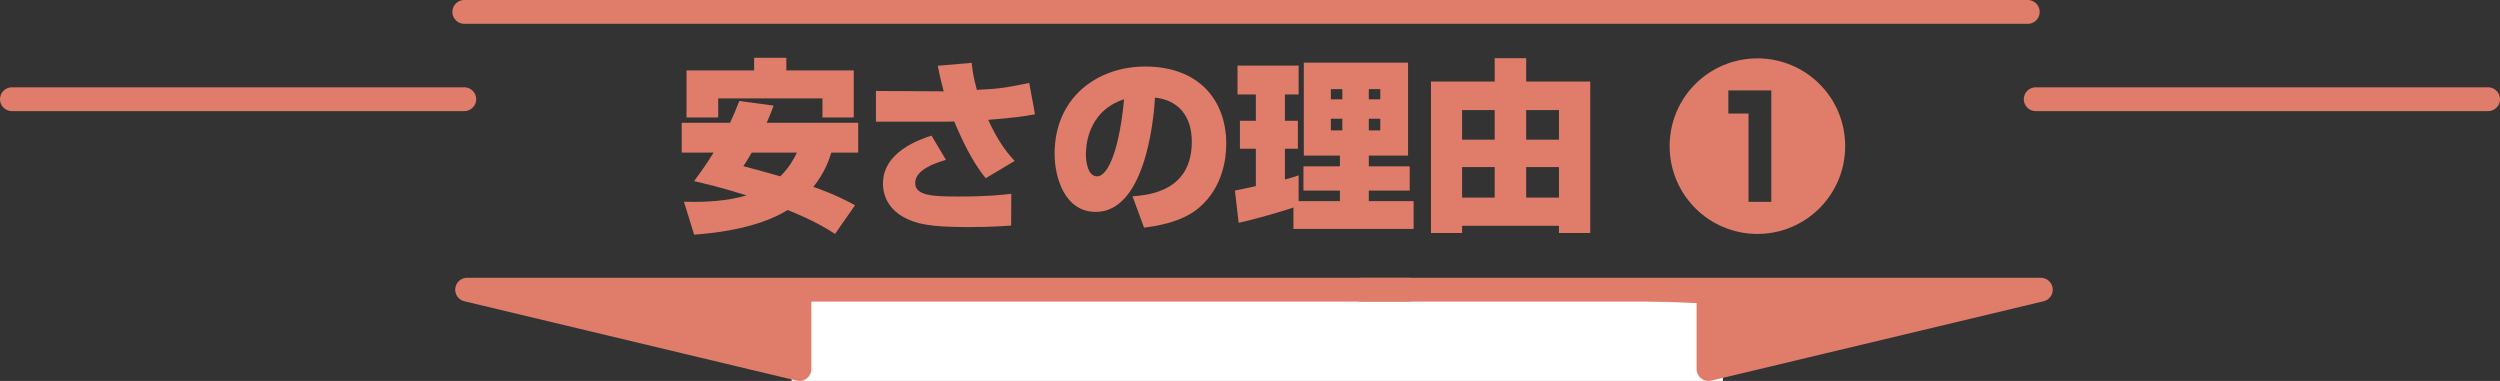
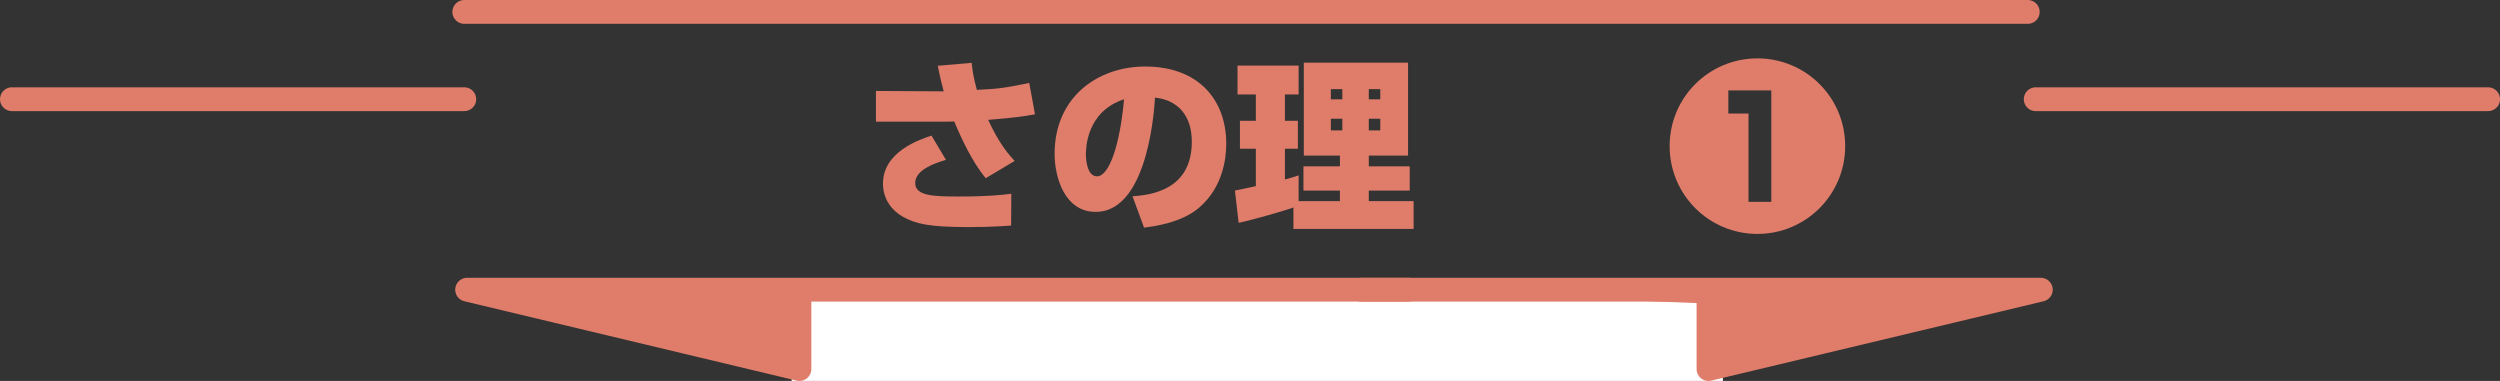
<svg xmlns="http://www.w3.org/2000/svg" version="1.1" id="レイヤー_1" x="0px" y="0px" width="315px" height="48px" viewBox="0 0 315 48" enable-background="new 0 0 315 48" xml:space="preserve">
  <rect x="0" y="0" width="315" height="48" fill="#333333" stroke="none" />
  <g>
    <line fill="none" stroke="#DF7D6A" stroke-width="3" stroke-linecap="round" stroke-linejoin="round" stroke-miterlimit="10" x1="58.5" y1="1.5" x2="255.5" y2="1.5" />
    <line fill="none" stroke="#DF7D6A" stroke-width="3" stroke-linecap="round" stroke-linejoin="round" stroke-miterlimit="10" x1="58.5" y1="12.5" x2="1.5" y2="12.5" />
    <line fill="none" stroke="#DF7D6A" stroke-width="3" stroke-linecap="round" stroke-linejoin="round" stroke-miterlimit="10" x1="313.5" y1="12.5" x2="256.5" y2="12.5" />
    <g>
-       <path fill="#DF7D6A" d="M97.469,13.306c-0.21,0.583-0.326,0.933-0.863,2.169h11.525v3.757    h-3.383c-0.28,0.887-0.816,2.496-2.263,4.315    c0.747,0.257,2.8,0.98,5.25,2.311l-2.52,3.616    c-2.473-1.634-5.273-2.729-5.973-3.01c-4.083,2.52-10.009,2.963-11.782,3.103    l-1.283-4.152c2.776,0.093,5.506-0.094,7.886-0.794    c-3.219-1.026-5.413-1.516-6.603-1.796c0.7-0.957,1.563-2.146,2.45-3.593    h-4.013v-3.757h6.089c0.42-0.887,0.723-1.609,1.167-2.753L97.469,13.306z     M86.503,8.872h8.516V7.286h4.06v1.586h8.493v5.927h-3.943v-2.403H90.493v2.403    H86.503V8.872z M94.716,19.231c-0.49,0.863-0.77,1.283-1.05,1.703    c2.287,0.606,3.126,0.863,4.643,1.283c1.189-1.144,1.75-2.287,2.1-2.986    H94.716z" />
      <path fill="#DF7D6A" d="M122.43,7.916c0.117,1.003,0.164,1.586,0.653,3.406    c2.683-0.141,3.08-0.163,6.603-0.863l0.723,3.942    c-1.306,0.257-2.939,0.467-5.902,0.7c1.4,3.033,2.589,4.363,3.336,5.18    l-3.639,2.17c-1.704-2.03-3.103-5.063-3.966-7.14    c-0.187,0-1.05,0.023-1.167,0.023h-8.703v-3.873l8.539,0.047    c-0.396-1.47-0.583-2.38-0.747-3.22L122.43,7.916z M119.188,20.141    c-1.307,0.397-3.873,1.214-3.873,2.917c0,1.633,2.31,1.703,5.506,1.703    c3.733,0,5.576-0.21,6.603-0.351l-0.023,4.014    c-0.7,0.046-2.403,0.187-5.436,0.187c-4.876,0-6.58-0.396-8.212-1.307    c-1.26-0.7-2.497-2.1-2.497-4.177c0-3.989,4.573-5.529,6.113-6.042    L119.188,20.141z" />
      <path fill="#DF7D6A" d="M142.702,24.737c2.03-0.163,7.466-0.63,7.466-6.883    c0-3.243-1.703-5.249-4.643-5.553c-0.023,0.396-0.63,14.396-7.466,14.396    c-3.919,0-5.179-4.363-5.179-7.303c0-7.232,5.506-11.012,11.409-11.012    c6.743,0,10.219,4.223,10.219,9.729c0,1.937-0.466,5.482-3.359,8.002    c-2.24,1.983-5.879,2.427-7,2.566L142.702,24.737z M136.823,19.488    c0,0.583,0.14,2.729,1.4,2.729c1.586,0,2.916-4.177,3.406-9.706    C136.823,14.075,136.823,18.812,136.823,19.488z" />
      <path fill="#DF7D6A" d="M162.974,26.137c-1.189,0.443-5.296,1.61-6.906,1.937    l-0.466-4.06c0.35-0.069,0.583-0.116,2.636-0.56v-4.713h-2.006V15.219h2.006    v-3.313h-2.31V8.266h7.699v3.64h-1.727V15.219h1.633v3.522h-1.633v3.873    c0.724-0.187,1.144-0.327,1.727-0.514V25.344h5.203v-1.33h-4.597v-3.056h4.597    v-1.354h-4.55V7.893h13.135v11.712H172.469v1.354h5.156v3.056h-5.156V25.344h5.646v3.5    h-15.142V26.137z M167.687,11.229v1.283h1.446v-1.283H167.687z M167.687,14.962    v1.47h1.446v-1.47H167.687z M172.469,11.229v1.283h1.447v-1.283H172.469z     M172.469,14.962v1.47h1.447v-1.47H172.469z" />
-       <path fill="#DF7D6A" d="M192.298,7.333v2.939h8.072v19.084h-3.942v-0.909h-12.202v0.909    h-3.92V10.272h8.025V7.333H192.298z M184.226,13.865v3.732h4.105v-3.732H184.226z     M184.226,21.051v3.85h4.105v-3.85H184.226z M192.298,13.865v3.732h4.13v-3.732    H192.298z M192.298,21.051v3.85h4.13v-3.85H192.298z" />
      <path fill="#DF7D6A" d="M232.493,18.415c0,6.112-4.946,11.059-11.059,11.059    c-6.113,0-11.06-4.946-11.06-11.059c0-6.183,4.993-11.06,11.06-11.06    C227.5,7.355,232.493,12.232,232.493,18.415z M217.771,11.392v2.917h2.543V25.438h2.869    V11.392H217.771z" />
    </g>
  </g>
  <rect x="99.75" y="37" fill="#FFFFFF" width="117.333" height="11" />
  <polyline fill="#DF7D6A" stroke="#DF7D6A" stroke-width="3" stroke-linecap="round" stroke-linejoin="round" stroke-miterlimit="10" points="  177.5,36.5 58.856,36.5 100.729,46.5 100.729,37.25 " />
  <polyline fill="#DF7D6A" stroke="#DF7D6A" stroke-width="3" stroke-linecap="round" stroke-linejoin="round" stroke-miterlimit="10" points="  171.5,36.5 257.144,36.5 215.271,46.5 215.271,38.25 " />
</svg>